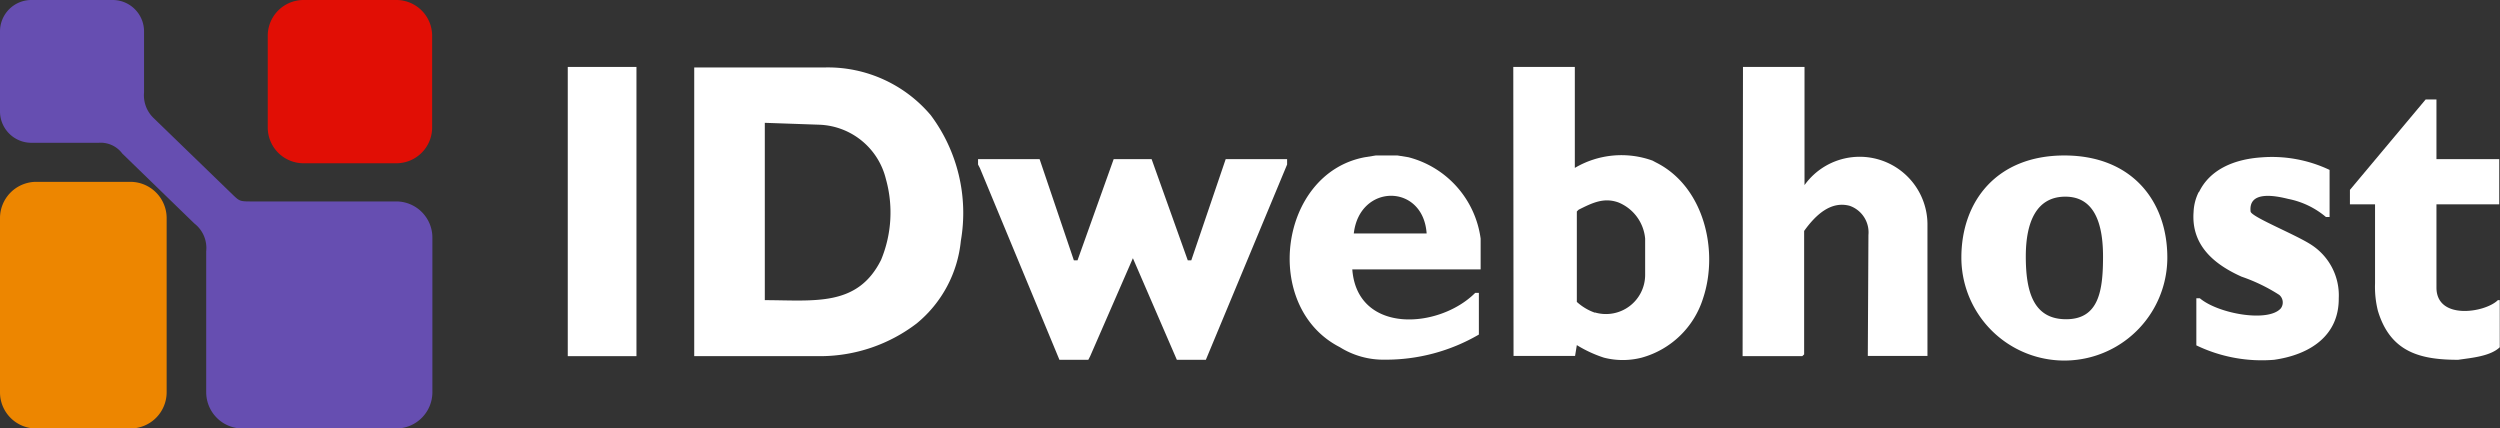
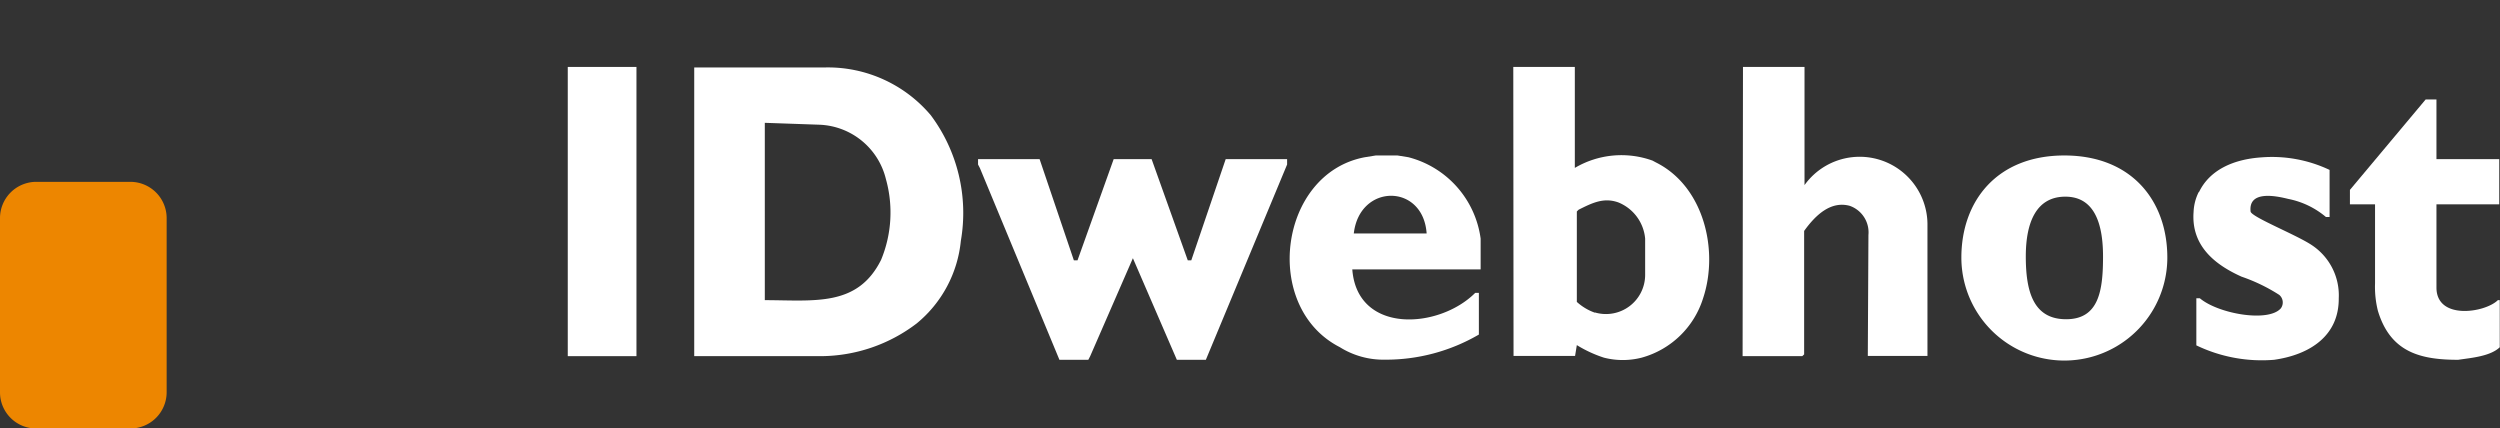
<svg xmlns="http://www.w3.org/2000/svg" id="Layer_1" data-name="Layer 1" viewBox="0 0 199.07 34.12">
  <rect x="0" y="0" width="199.07" height="34.12" fill="#333333" stroke="none" />
  <defs>
    <clipPath id="clip-path">
      <rect width="199.07" height="34.12" style="fill:none" />
    </clipPath>
  </defs>
  <title>logo-idwebhost-negative</title>
  <g style="clip-path:url(#clip-path)">
    <path d="M187.12,15.12v1.15h2v6.3a7.82,7.82,0,0,0,.23,2.19c1,3.3,3.39,3.89,6.39,3.89,1-.15,2.56-.27,3.31-1V23.9h-.15c-1,1-4.89,1.62-4.89-1V16.27h5v-3.6h-5V7.92h-.86Z" style="fill:#fff;fill-rule:evenodd" />
    <path d="M175.09,15.27a3.89,3.89,0,0,0-.42,1.62c-.2,2.73,1.77,4.22,3.82,5.14a13.87,13.87,0,0,1,3,1.45.79.79,0,0,1,.13,1.07c-1,1.15-5,.43-6.45-.8h-.28V27.5a12,12,0,0,0,6.19,1.15c2.88-.41,5.17-1.93,5.15-4.89a4.79,4.79,0,0,0-2.07-4.19c-1.16-.82-4.91-2.29-4.95-2.73-.18-1.69,2-1.25,3-1a6.63,6.63,0,0,1,3,1.44h.29V13.53a10.7,10.7,0,0,0-5.41-1c-2.25.15-4.15,1-5,2.79" style="fill:#fff;fill-rule:evenodd" />
    <path d="M164.38,12.38c5.39,0,8.2,3.64,8.2,8.13a8.2,8.2,0,0,1-16.4,0c0-4.49,2.82-8.13,8.2-8.13m.08,3.28c-2.29,0-3.15,2-3.15,4.76s.58,5,3.21,5,2.94-2.32,2.94-5-.72-4.76-3-4.76" style="fill:#fff;fill-rule:evenodd" />
    <path d="M138.76,28.36h4.75l.15-.14,0-9.83c.95-1.33,2.16-2.4,3.63-2a2.24,2.24,0,0,1,1.49,2.32l-.05,9.63h4.75V17.8a5.4,5.4,0,0,0-9.79-3.06V5.33h-4.9Z" style="fill:#fff;fill-rule:evenodd" />
    <path d="M127,24.9a4.22,4.22,0,0,1-1.44-.86v-7.2l.14-.14c1.08-.54,2-1,3.17-.58A3.44,3.44,0,0,1,131,19v2.88a3.12,3.12,0,0,1-4,3m-6.48,3.46h4.9l.14-.86a9.87,9.87,0,0,0,2.16,1,6.06,6.06,0,0,0,3,0,7.1,7.1,0,0,0,4.9-4.75c1.26-3.8.05-8.89-3.75-10.79l-.28-.15a7.3,7.3,0,0,0-6.19.58V5.33h-4.9Z" style="fill:#fff;fill-rule:evenodd" />
    <path d="M113.6,18.59l-5.8,0c.46-4,5.53-4,5.8,0m-4.92-6.07c-6.85,1.28-8.23,11.93-2,15.12a6.53,6.53,0,0,0,3.59,1,14.69,14.69,0,0,0,7.49-2V23.32h-.29c-2.9,2.9-9.4,3.3-9.79-1.87h10.22V19a7.76,7.76,0,0,0-5.75-6.48l-.87-.14h-1.73Z" style="fill:#fff;fill-rule:evenodd" />
    <polygon points="77.88 13.1 78.03 13.39 84.36 28.65 86.66 28.65 86.81 28.36 90.21 20.56 93.71 28.65 96.02 28.65 102.49 13.1 102.49 12.67 97.6 12.67 94.86 20.73 94.58 20.73 91.7 12.67 88.68 12.67 85.8 20.73 85.51 20.73 82.78 12.67 77.88 12.67 77.88 13.1" style="fill:#fff;fill-rule:evenodd" />
    <path d="M70.16,20.69c-1.87,3.75-5.28,3.22-9.26,3.21V9.78l4.32.15a5.67,5.67,0,0,1,5.32,4.32,9.86,9.86,0,0,1-.38,6.44M55.28,28.36H65.36A12.67,12.67,0,0,0,73,25.75a9.74,9.74,0,0,0,3.51-6.57,13,13,0,0,0-2.39-10,10.72,10.72,0,0,0-8.36-3.81H55.28Z" style="fill:#fff;fill-rule:evenodd" />
    <rect x="45.21" y="5.33" width="5.47" height="23.03" style="fill:#fff" />
-     <path d="M2.47,0H9a2.5,2.5,0,0,1,2.47,2.51V7.36a2.51,2.51,0,0,0,.72,2l6.05,5.86c.86.82.74.82,1.84.82H31.58a2.88,2.88,0,0,1,2.85,2.89V31.22a2.89,2.89,0,0,1-2.85,2.9H19.28a2.89,2.89,0,0,1-2.86-2.9V20a2.46,2.46,0,0,0-.94-2.2L9.74,12.23a2.14,2.14,0,0,0-1.88-.86H2.47A2.5,2.5,0,0,1,0,8.86V2.53A2.5,2.5,0,0,1,2.47,0" style="fill:#664eb1;fill-rule:evenodd" />
    <path d="M2.88,14.48h7.53a2.89,2.89,0,0,1,2.86,2.9V31.22a2.89,2.89,0,0,1-2.86,2.9H2.87A2.88,2.88,0,0,1,0,31.22V17.38a2.89,2.89,0,0,1,2.85-2.9" style="fill:#ed8600;fill-rule:evenodd" />
-     <path d="M24.15,0h7.44a2.85,2.85,0,0,1,2.82,2.86V10.1A2.85,2.85,0,0,1,31.59,13H24.15a2.85,2.85,0,0,1-2.83-2.86V2.86A2.85,2.85,0,0,1,24.15,0" style="fill:#e10e05;fill-rule:evenodd" />
  </g>
</svg>